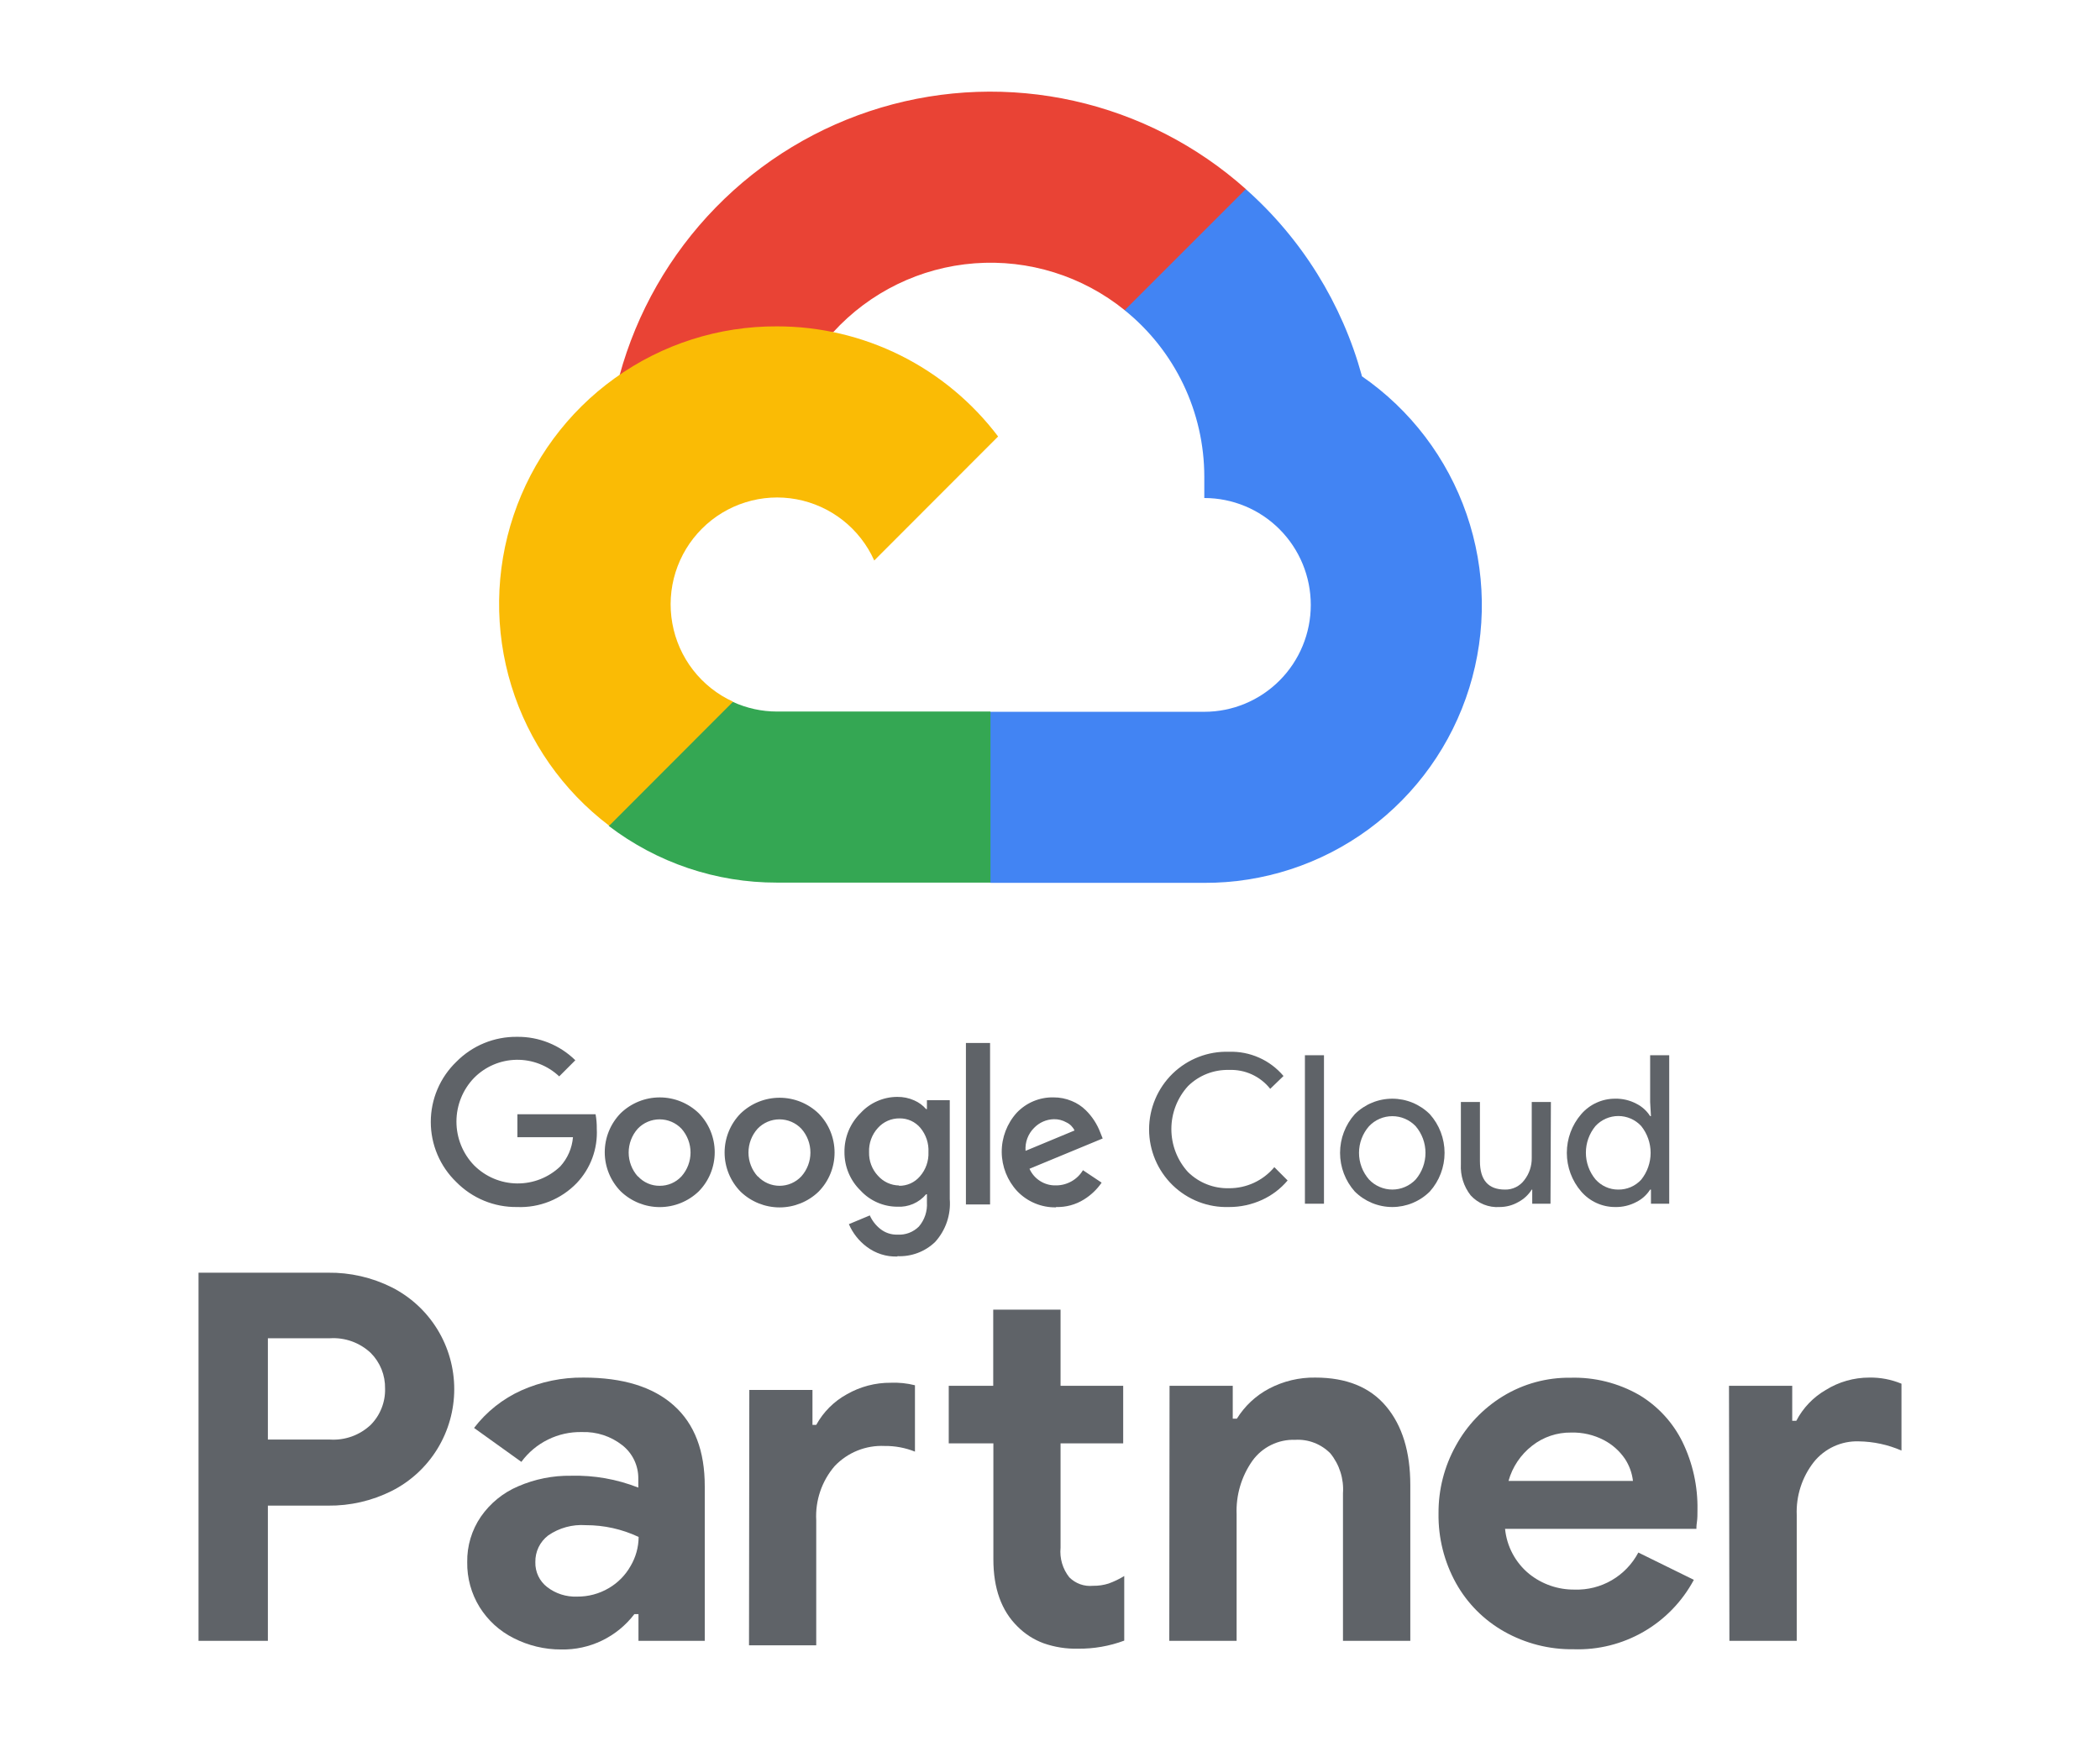
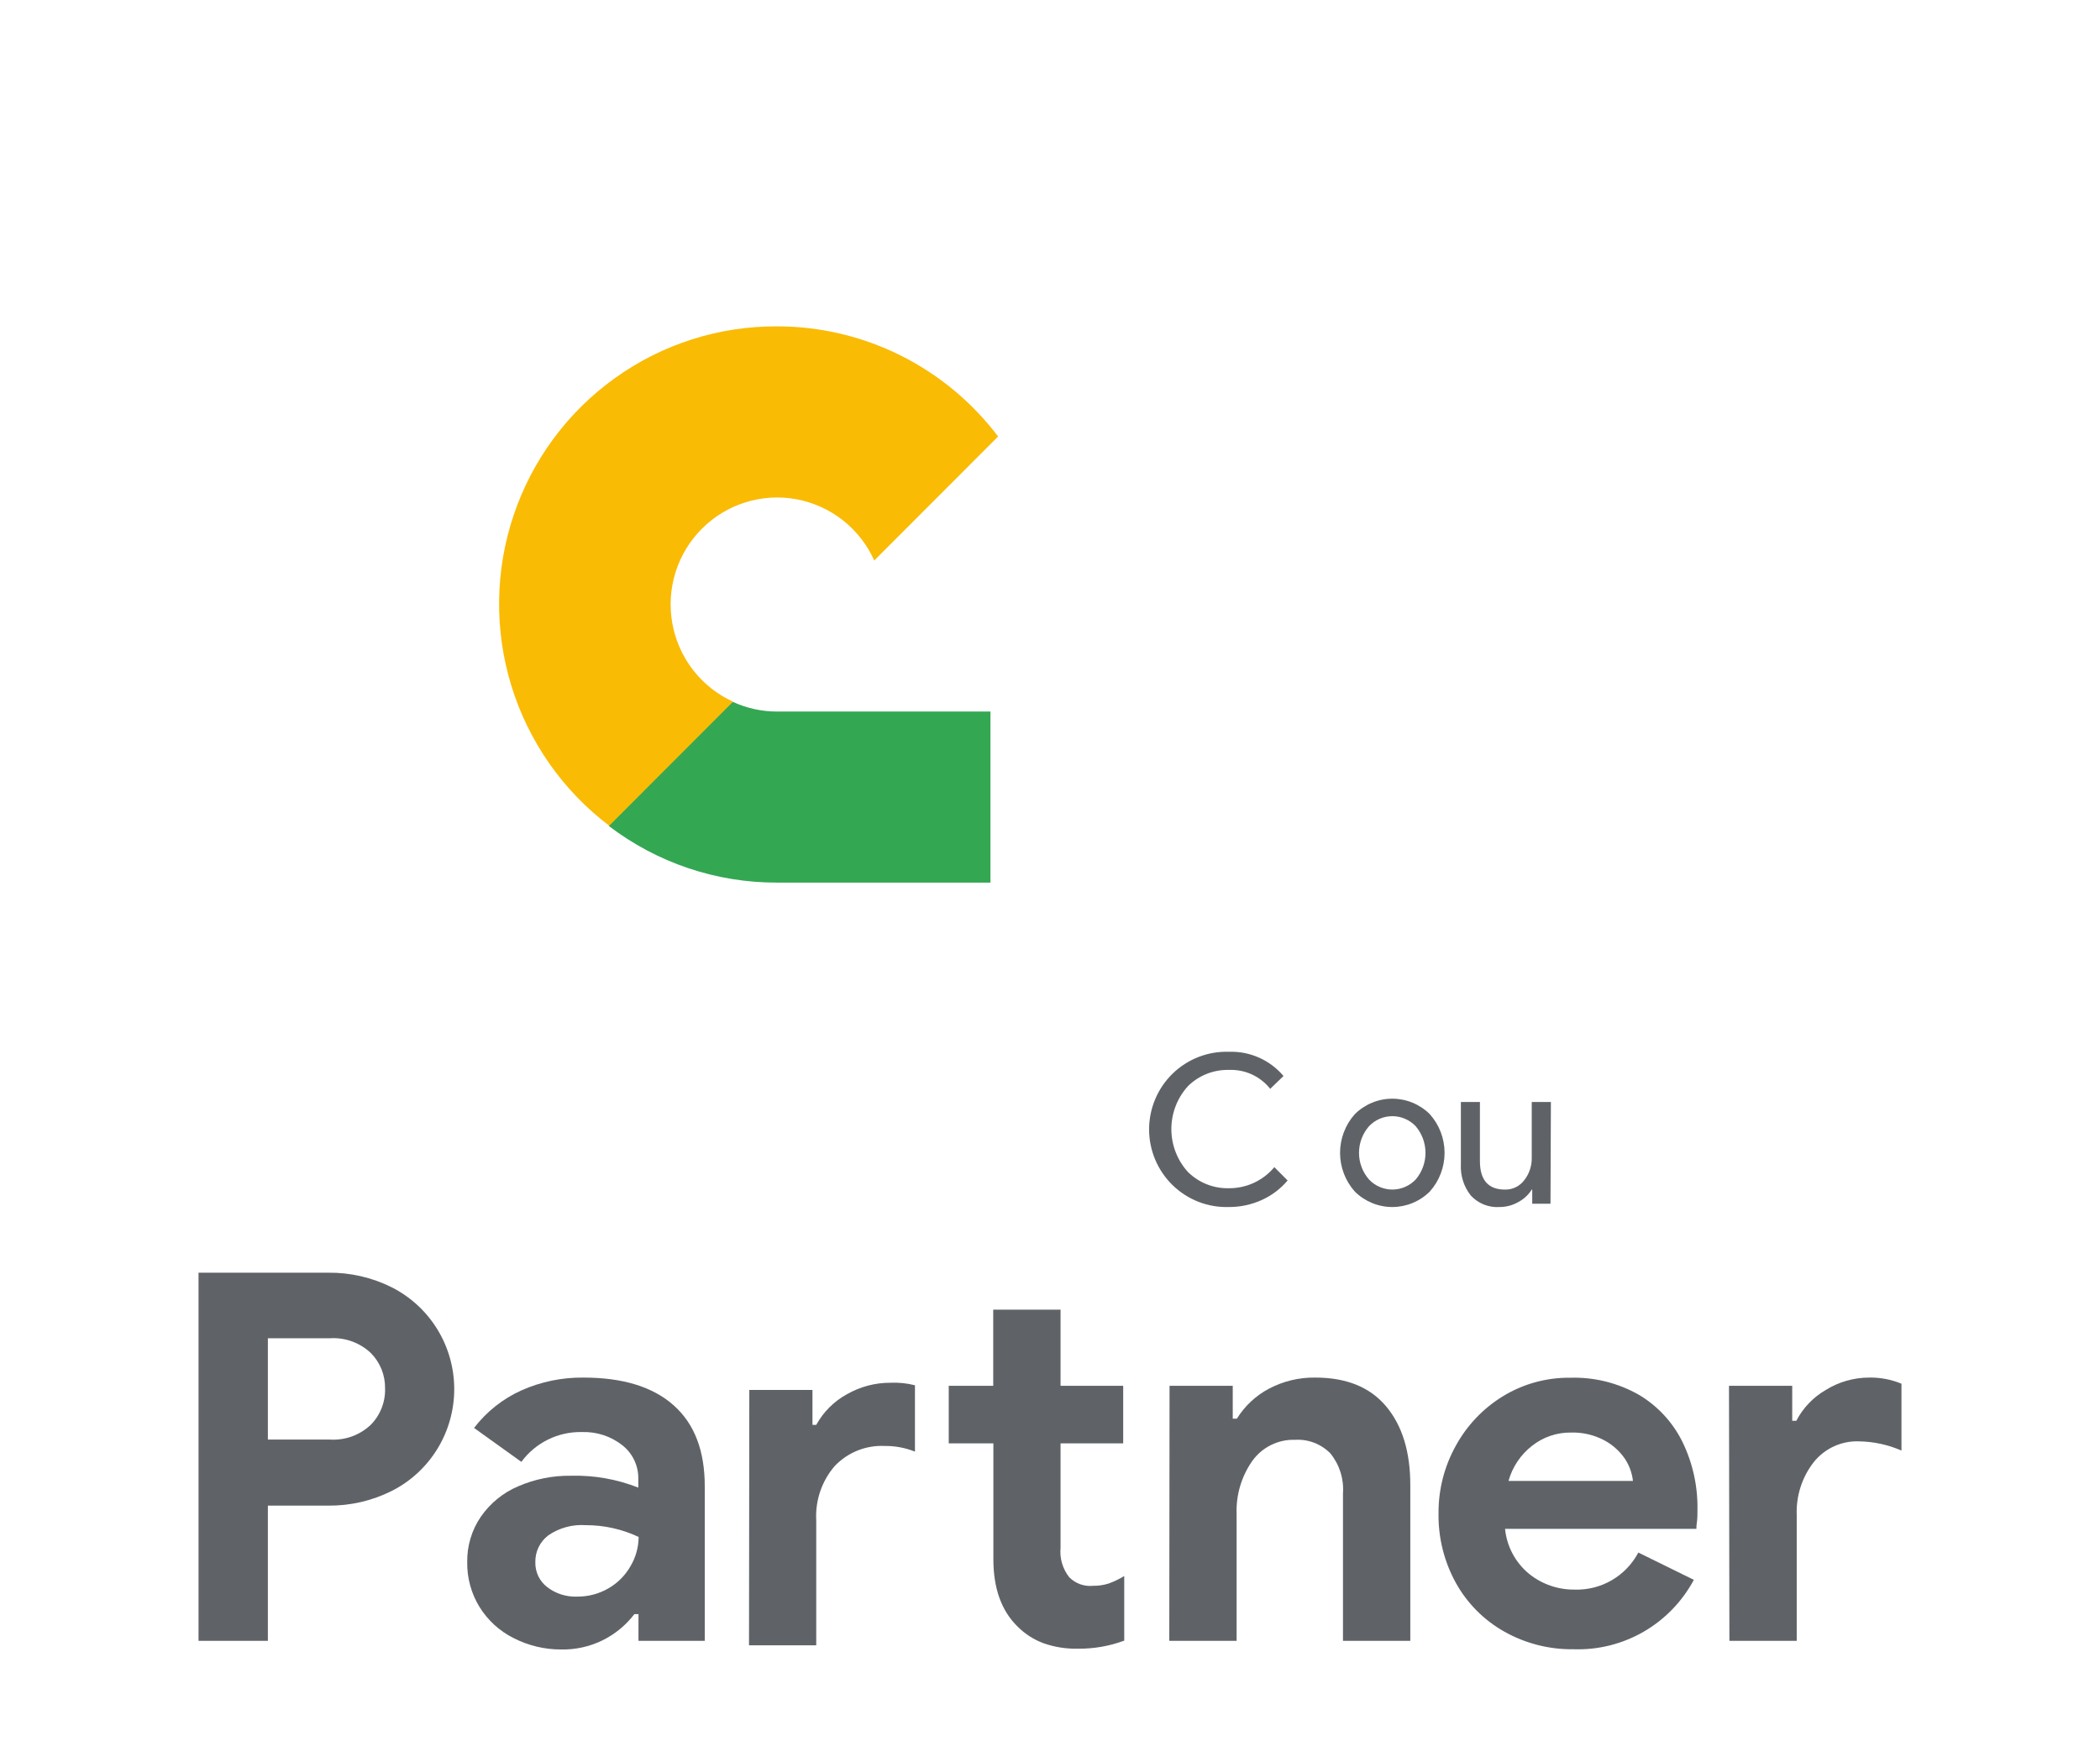
<svg xmlns="http://www.w3.org/2000/svg" width="82" height="68" viewBox="0 0 82 68" fill="none">
-   <path d="M20.191 47.14C19.75 47.146 19.312 47.063 18.904 46.895C18.496 46.727 18.126 46.478 17.816 46.163C17.501 45.859 17.251 45.495 17.08 45.092C16.909 44.689 16.821 44.255 16.821 43.817C16.821 43.379 16.909 42.945 17.08 42.542C17.251 42.139 17.501 41.775 17.816 41.471C18.126 41.156 18.496 40.907 18.904 40.739C19.312 40.571 19.75 40.488 20.191 40.493C20.611 40.488 21.028 40.566 21.419 40.723C21.809 40.88 22.164 41.112 22.465 41.408L21.836 42.038C21.384 41.612 20.784 41.379 20.163 41.39C19.543 41.4 18.951 41.653 18.513 42.095C18.07 42.553 17.823 43.166 17.823 43.804C17.823 44.442 18.07 45.055 18.513 45.513C18.958 45.958 19.559 46.212 20.187 46.219C20.815 46.227 21.422 45.989 21.877 45.554C22.164 45.239 22.338 44.838 22.373 44.413H20.203V43.517H23.256C23.29 43.705 23.306 43.895 23.303 44.085C23.323 44.474 23.264 44.862 23.129 45.227C22.994 45.592 22.786 45.925 22.518 46.207C22.217 46.518 21.855 46.762 21.454 46.923C21.052 47.084 20.622 47.158 20.191 47.14ZM27.283 46.529C26.873 46.923 26.328 47.143 25.761 47.143C25.194 47.143 24.649 46.923 24.239 46.529C23.839 46.122 23.614 45.573 23.614 45.001C23.614 44.429 23.839 43.88 24.239 43.473C24.649 43.079 25.194 42.859 25.761 42.859C26.328 42.859 26.873 43.079 27.283 43.473C27.684 43.88 27.908 44.429 27.908 45.001C27.908 45.573 27.684 46.122 27.283 46.529ZM24.911 45.942C25.019 46.06 25.15 46.154 25.296 46.217C25.442 46.281 25.6 46.313 25.759 46.311C25.919 46.312 26.077 46.28 26.224 46.217C26.37 46.153 26.502 46.06 26.611 45.942C26.838 45.686 26.964 45.355 26.964 45.012C26.964 44.669 26.838 44.338 26.611 44.082C26.5 43.966 26.368 43.874 26.221 43.811C26.074 43.748 25.916 43.716 25.756 43.716C25.597 43.716 25.439 43.748 25.292 43.811C25.145 43.874 25.012 43.966 24.902 44.082C24.674 44.337 24.548 44.669 24.548 45.012C24.548 45.355 24.674 45.686 24.902 45.942H24.911ZM31.963 46.541C31.554 46.935 31.008 47.155 30.441 47.155C29.874 47.155 29.329 46.935 28.919 46.541C28.519 46.134 28.294 45.585 28.294 45.013C28.294 44.441 28.519 43.892 28.919 43.486C29.329 43.092 29.874 42.872 30.441 42.872C31.008 42.872 31.554 43.092 31.963 43.486C32.364 43.892 32.588 44.441 32.588 45.013C32.588 45.585 32.364 46.134 31.963 46.541ZM29.591 45.942C29.701 46.059 29.832 46.151 29.978 46.215C30.124 46.278 30.282 46.311 30.441 46.311C30.6 46.311 30.758 46.278 30.904 46.215C31.05 46.151 31.182 46.059 31.291 45.942C31.519 45.686 31.645 45.355 31.645 45.012C31.645 44.669 31.519 44.337 31.291 44.082C31.18 43.966 31.048 43.874 30.901 43.811C30.754 43.748 30.596 43.716 30.436 43.716C30.277 43.716 30.119 43.748 29.972 43.811C29.825 43.874 29.693 43.966 29.582 44.082C29.353 44.337 29.226 44.668 29.226 45.012C29.226 45.355 29.353 45.687 29.582 45.942H29.591ZM35.041 49.073C34.609 49.088 34.186 48.953 33.841 48.691C33.537 48.463 33.297 48.159 33.147 47.809L33.964 47.468C34.055 47.673 34.194 47.852 34.369 47.992C34.559 48.145 34.797 48.226 35.041 48.218C35.195 48.228 35.349 48.205 35.494 48.151C35.639 48.096 35.77 48.012 35.88 47.903C36.104 47.642 36.217 47.302 36.194 46.957V46.642H36.163C36.025 46.805 35.852 46.934 35.657 47.018C35.462 47.102 35.25 47.14 35.038 47.128C34.768 47.127 34.502 47.071 34.255 46.962C34.008 46.854 33.786 46.696 33.603 46.497C33.402 46.302 33.242 46.067 33.134 45.808C33.026 45.549 32.972 45.271 32.974 44.99C32.971 44.707 33.026 44.426 33.133 44.165C33.242 43.904 33.401 43.668 33.603 43.47C33.785 43.271 34.007 43.112 34.255 43.004C34.502 42.895 34.768 42.839 35.038 42.839C35.265 42.836 35.49 42.882 35.698 42.975C35.876 43.052 36.035 43.169 36.163 43.316H36.194V42.969H37.086V46.831C37.11 47.135 37.071 47.44 36.973 47.728C36.874 48.016 36.718 48.28 36.514 48.505C36.319 48.693 36.087 48.839 35.834 48.934C35.581 49.029 35.311 49.072 35.041 49.06V49.073ZM35.107 46.311C35.261 46.313 35.414 46.281 35.555 46.218C35.696 46.154 35.82 46.06 35.921 45.942C36.149 45.682 36.269 45.343 36.254 44.996C36.271 44.652 36.159 44.315 35.94 44.05C35.84 43.931 35.715 43.837 35.575 43.772C35.434 43.708 35.281 43.676 35.126 43.678C34.967 43.676 34.809 43.708 34.663 43.772C34.518 43.836 34.387 43.931 34.281 44.05C34.164 44.177 34.074 44.326 34.014 44.489C33.955 44.651 33.928 44.823 33.935 44.996C33.925 45.337 34.049 45.668 34.281 45.917C34.385 46.035 34.512 46.129 34.654 46.195C34.796 46.261 34.951 46.296 35.107 46.298V46.311ZM38.66 40.733V47.039H37.717V40.733H38.66ZM41.235 47.153C40.953 47.158 40.673 47.105 40.413 46.996C40.152 46.888 39.917 46.726 39.721 46.522C39.335 46.107 39.119 45.561 39.115 44.993C39.112 44.426 39.322 43.877 39.702 43.457C39.886 43.264 40.108 43.11 40.354 43.007C40.6 42.904 40.865 42.853 41.132 42.858C41.378 42.856 41.623 42.904 41.851 43C42.056 43.083 42.243 43.206 42.401 43.363C42.646 43.605 42.837 43.898 42.96 44.22L43.057 44.463L40.199 45.646C40.288 45.845 40.434 46.013 40.619 46.128C40.803 46.244 41.018 46.302 41.235 46.295C41.447 46.296 41.654 46.241 41.839 46.137C42.023 46.034 42.178 45.884 42.287 45.702L43.016 46.188C42.835 46.452 42.6 46.676 42.328 46.844C42.001 47.049 41.621 47.152 41.235 47.14V47.153ZM40.045 44.946L41.958 44.151C41.893 44.013 41.782 43.901 41.644 43.836C41.493 43.75 41.323 43.706 41.15 43.71C40.858 43.717 40.581 43.839 40.378 44.05C40.262 44.165 40.173 44.304 40.115 44.457C40.058 44.61 40.034 44.773 40.045 44.936V44.946Z" fill="#5F6368" />
  <path d="M47.988 47.14C47.583 47.153 47.18 47.085 46.802 46.938C46.425 46.792 46.08 46.57 45.789 46.288C45.498 46.005 45.267 45.666 45.109 45.292C44.951 44.917 44.869 44.515 44.869 44.108C44.869 43.702 44.951 43.3 45.109 42.925C45.267 42.551 45.498 42.212 45.789 41.929C46.08 41.647 46.425 41.425 46.802 41.279C47.18 41.132 47.583 41.064 47.988 41.077C48.391 41.063 48.792 41.141 49.161 41.305C49.53 41.468 49.857 41.714 50.118 42.023L49.599 42.524C49.408 42.282 49.162 42.09 48.882 41.961C48.602 41.833 48.296 41.773 47.988 41.786C47.693 41.778 47.4 41.83 47.125 41.938C46.85 42.047 46.6 42.209 46.389 42.417C45.971 42.875 45.739 43.474 45.739 44.096C45.739 44.718 45.971 45.317 46.389 45.775C46.6 45.982 46.85 46.145 47.125 46.253C47.4 46.362 47.693 46.413 47.988 46.406C48.326 46.408 48.659 46.335 48.966 46.193C49.272 46.051 49.543 45.842 49.76 45.583L50.278 46.103C50.006 46.426 49.666 46.684 49.282 46.86C48.876 47.046 48.435 47.142 47.988 47.14Z" fill="#5F6368" />
-   <path d="M51.698 47.011H50.954V41.212H51.698V47.011Z" fill="#5F6368" />
  <path d="M52.901 43.514C53.291 43.127 53.817 42.909 54.366 42.909C54.915 42.909 55.441 43.127 55.831 43.514C56.202 43.929 56.407 44.467 56.407 45.025C56.407 45.582 56.202 46.12 55.831 46.535C55.441 46.922 54.915 47.14 54.366 47.14C53.817 47.14 53.291 46.922 52.901 46.535C52.531 46.12 52.326 45.582 52.326 45.025C52.326 44.467 52.531 43.929 52.901 43.514ZM53.457 46.065C53.574 46.189 53.715 46.288 53.872 46.355C54.029 46.423 54.197 46.458 54.368 46.458C54.538 46.458 54.707 46.423 54.863 46.355C55.02 46.288 55.161 46.189 55.279 46.065C55.526 45.775 55.662 45.406 55.662 45.025C55.662 44.643 55.526 44.274 55.279 43.984C55.161 43.86 55.02 43.761 54.863 43.694C54.707 43.626 54.538 43.592 54.368 43.592C54.197 43.592 54.029 43.626 53.872 43.694C53.715 43.761 53.574 43.86 53.457 43.984C53.205 44.272 53.066 44.642 53.066 45.025C53.066 45.407 53.205 45.777 53.457 46.065Z" fill="#5F6368" />
  <path d="M60.543 47.011H59.83V46.459H59.811C59.683 46.663 59.504 46.829 59.293 46.942C59.069 47.072 58.816 47.14 58.558 47.14C58.347 47.155 58.136 47.121 57.941 47.043C57.745 46.964 57.569 46.842 57.427 46.686C57.156 46.341 57.02 45.908 57.044 45.469V43.038H57.788V45.349C57.788 46.089 58.115 46.459 58.768 46.459C58.914 46.462 59.059 46.43 59.19 46.365C59.321 46.3 59.435 46.205 59.522 46.087C59.713 45.842 59.815 45.538 59.811 45.226V43.038H60.559L60.543 47.011Z" fill="#5F6368" />
-   <path d="M63.068 47.14C62.816 47.141 62.567 47.087 62.338 46.982C62.108 46.877 61.904 46.723 61.74 46.532C61.379 46.113 61.181 45.578 61.181 45.025C61.181 44.471 61.379 43.936 61.74 43.517C61.904 43.326 62.108 43.172 62.338 43.067C62.567 42.962 62.816 42.908 63.068 42.909C63.356 42.903 63.64 42.97 63.894 43.104C64.115 43.214 64.302 43.382 64.434 43.59H64.466L64.434 43.038V41.212H65.179V47.011H64.466V46.459H64.434C64.302 46.667 64.115 46.835 63.894 46.945C63.64 47.079 63.356 47.147 63.068 47.14ZM63.191 46.459C63.359 46.461 63.525 46.427 63.679 46.361C63.834 46.294 63.972 46.195 64.086 46.071C64.323 45.775 64.453 45.405 64.453 45.025C64.453 44.644 64.323 44.274 64.086 43.978C63.972 43.854 63.834 43.756 63.68 43.688C63.526 43.621 63.36 43.586 63.192 43.586C63.025 43.586 62.858 43.621 62.705 43.688C62.551 43.756 62.413 43.854 62.299 43.978C62.057 44.27 61.925 44.638 61.925 45.018C61.925 45.398 62.057 45.766 62.299 46.059C62.41 46.185 62.548 46.287 62.702 46.356C62.855 46.425 63.022 46.46 63.191 46.459Z" fill="#5F6368" />
  <path d="M7.752 49.705H12.809C13.672 49.694 14.525 49.89 15.297 50.276C16.031 50.647 16.647 51.215 17.078 51.917C17.509 52.619 17.737 53.427 17.737 54.252C17.737 55.076 17.509 55.885 17.078 56.587C16.647 57.289 16.031 57.857 15.297 58.228C14.525 58.615 13.672 58.812 12.809 58.802H10.46V64.083H7.752V49.705ZM12.888 56.222C13.177 56.24 13.467 56.198 13.74 56.1C14.013 56.001 14.262 55.847 14.474 55.649C14.658 55.463 14.803 55.242 14.899 54.998C14.996 54.755 15.043 54.495 15.036 54.233C15.041 53.974 14.994 53.717 14.898 53.477C14.801 53.237 14.657 53.019 14.474 52.836C14.262 52.638 14.012 52.485 13.74 52.387C13.467 52.289 13.177 52.247 12.888 52.265H10.46V56.222H12.888Z" fill="#5F6368" />
  <path d="M20.05 63.973C19.506 63.7 19.049 63.282 18.727 62.765C18.402 62.238 18.234 61.629 18.244 61.009C18.233 60.376 18.42 59.755 18.777 59.233C19.141 58.708 19.645 58.297 20.232 58.048C20.884 57.765 21.588 57.624 22.299 57.635C23.196 57.611 24.089 57.769 24.924 58.098V57.758C24.929 57.504 24.874 57.253 24.765 57.024C24.656 56.796 24.496 56.596 24.296 56.44C23.849 56.09 23.293 55.909 22.726 55.929C22.267 55.918 21.812 56.018 21.4 56.221C20.988 56.423 20.63 56.722 20.358 57.093L18.511 55.768C18.996 55.134 19.631 54.63 20.358 54.302C21.122 53.962 21.95 53.791 22.785 53.801C24.32 53.801 25.494 54.162 26.306 54.885C27.119 55.608 27.523 56.666 27.519 58.057V64.083H24.931V63.039H24.771C24.436 63.478 24.003 63.832 23.507 64.072C23.011 64.312 22.466 64.431 21.915 64.42C21.267 64.423 20.627 64.269 20.05 63.973ZM23.772 62.024C24.127 61.817 24.421 61.519 24.623 61.16C24.826 60.816 24.935 60.425 24.937 60.025C24.29 59.72 23.585 59.563 22.87 59.565C22.351 59.529 21.836 59.67 21.407 59.965C21.247 60.087 21.118 60.245 21.03 60.426C20.943 60.608 20.9 60.807 20.904 61.009C20.899 61.196 20.938 61.382 21.018 61.552C21.098 61.721 21.218 61.869 21.366 61.983C21.699 62.24 22.111 62.371 22.531 62.355C22.967 62.36 23.396 62.246 23.772 62.024Z" fill="#5F6368" />
  <path d="M29.259 54.284H31.725V55.649H31.872C32.149 55.145 32.563 54.73 33.066 54.454C33.589 54.154 34.182 53.998 34.784 54.003C35.101 53.99 35.419 54.023 35.727 54.101V56.693C35.35 56.542 34.948 56.467 34.542 56.472C34.181 56.455 33.82 56.516 33.484 56.651C33.148 56.786 32.845 56.992 32.595 57.254C32.089 57.84 31.83 58.601 31.872 59.376V64.257H29.247L29.259 54.284ZM40.752 64.178C40.368 64.037 40.019 63.813 39.731 63.522C39.103 62.906 38.789 62.032 38.789 60.899V56.371H37.046V54.123H38.783V51.149H41.412V54.123H43.858V56.371H41.412V60.445C41.372 60.861 41.495 61.276 41.754 61.602C41.874 61.722 42.019 61.814 42.179 61.872C42.338 61.929 42.509 61.95 42.678 61.933C42.884 61.937 43.09 61.907 43.287 61.845C43.501 61.768 43.706 61.67 43.899 61.551V64.074C43.322 64.289 42.709 64.396 42.093 64.389C41.637 64.4 41.183 64.329 40.752 64.178Z" fill="#5F6368" />
  <path d="M45.668 54.122H48.136V55.406H48.297C48.604 54.91 49.038 54.505 49.553 54.233C50.11 53.94 50.731 53.791 51.359 53.801C52.576 53.801 53.498 54.176 54.126 54.926C54.755 55.677 55.069 56.7 55.069 57.998V64.083H52.44V58.319C52.48 57.756 52.303 57.198 51.947 56.761C51.769 56.58 51.554 56.439 51.317 56.348C51.081 56.256 50.827 56.217 50.574 56.232C50.249 56.22 49.926 56.289 49.634 56.433C49.342 56.576 49.09 56.79 48.9 57.055C48.473 57.664 48.257 58.398 48.287 59.142V64.083H45.658L45.668 54.122Z" fill="#5F6368" />
  <path d="M58.737 63.721C57.947 63.276 57.295 62.622 56.853 61.829C56.392 60.997 56.157 60.059 56.171 59.108C56.164 58.184 56.395 57.275 56.843 56.468C57.278 55.671 57.913 55.002 58.687 54.529C59.481 54.044 60.396 53.794 61.325 53.807C62.263 53.78 63.19 54.013 64.005 54.479C64.734 54.915 65.322 55.553 65.698 56.317C66.098 57.142 66.299 58.051 66.282 58.969C66.282 59.142 66.282 59.303 66.26 59.448C66.238 59.593 66.241 59.697 66.241 59.71H58.769C58.803 60.051 58.903 60.382 59.065 60.684C59.227 60.986 59.446 61.253 59.711 61.469C60.214 61.873 60.841 62.089 61.486 62.081C61.994 62.098 62.496 61.971 62.936 61.715C63.376 61.459 63.735 61.085 63.973 60.634L66.141 61.7C65.688 62.546 65.008 63.249 64.178 63.728C63.348 64.207 62.401 64.444 61.445 64.411C60.497 64.425 59.563 64.187 58.737 63.721ZM63.763 57.837C63.728 57.528 63.62 57.232 63.449 56.973C63.238 56.665 62.956 56.414 62.626 56.242C62.232 56.037 61.794 55.936 61.35 55.948C60.799 55.94 60.261 56.121 59.827 56.462C59.38 56.809 59.056 57.291 58.904 57.837H63.763Z" fill="#5F6368" />
  <path d="M67.513 54.122H69.982V55.488H70.142C70.404 54.984 70.804 54.566 71.295 54.283C71.805 53.967 72.392 53.8 72.991 53.801C73.422 53.793 73.85 53.875 74.248 54.04V56.651C73.722 56.422 73.156 56.3 72.583 56.292C72.246 56.28 71.912 56.348 71.606 56.489C71.3 56.63 71.031 56.841 70.821 57.105C70.363 57.693 70.129 58.425 70.158 59.17V64.083H67.529L67.513 54.122Z" fill="#5F6368" />
-   <path d="M43.918 12.115L45.146 12.137L48.488 8.795L48.648 7.385C46.739 5.682 44.429 4.496 41.936 3.939C39.443 3.382 36.849 3.473 34.401 4.202C31.952 4.932 29.729 6.276 27.943 8.108C26.156 9.94 24.864 12.199 24.189 14.672C24.554 14.417 25.342 14.606 25.342 14.606L32.017 13.509C32.017 13.509 32.362 12.941 32.532 12.976C33.965 11.406 35.94 10.444 38.055 10.284C40.17 10.124 42.267 10.779 43.918 12.115Z" fill="#E94335" />
-   <path d="M53.178 14.679C52.405 11.857 50.83 9.323 48.645 7.386L43.915 12.115C44.885 12.896 45.668 13.885 46.206 15.01C46.744 16.134 47.024 17.366 47.025 18.614V19.45C48.128 19.45 49.185 19.889 49.965 20.672C50.745 21.455 51.183 22.517 51.183 23.624C51.183 24.731 50.745 25.793 49.965 26.576C49.185 27.359 48.128 27.799 47.025 27.799H38.682L37.847 28.638V33.651L38.682 34.48H47.015C49.326 34.489 51.578 33.755 53.443 32.384C55.306 31.014 56.684 29.079 57.372 26.865C58.06 24.651 58.024 22.274 57.267 20.082C56.511 17.89 55.074 16 53.169 14.688L53.178 14.679Z" fill="#4284F3" />
  <path d="M30.336 34.47H38.675V27.789H30.339C29.746 27.789 29.16 27.661 28.621 27.414L27.418 27.782L24.086 31.128L23.771 32.257C25.659 33.697 27.965 34.475 30.336 34.47Z" fill="#34A753" />
  <path d="M30.34 12.746C28.071 12.735 25.856 13.442 24.01 14.767C22.164 16.091 20.78 17.965 20.055 20.124C19.33 22.282 19.3 24.615 19.97 26.791C20.64 28.967 21.976 30.876 23.788 32.248L28.625 27.404C28.012 27.125 27.477 26.701 27.063 26.168C26.65 25.635 26.372 25.01 26.253 24.345C26.133 23.681 26.176 22.997 26.377 22.353C26.579 21.709 26.933 21.123 27.41 20.647C27.886 20.17 28.47 19.817 29.113 19.617C29.755 19.416 30.436 19.376 31.098 19.498C31.759 19.62 32.381 19.902 32.911 20.318C33.44 20.735 33.861 21.274 34.137 21.89L38.974 17.047C37.963 15.71 36.657 14.625 35.16 13.879C33.661 13.133 32.012 12.745 30.34 12.746Z" fill="#FABB05" />
</svg>